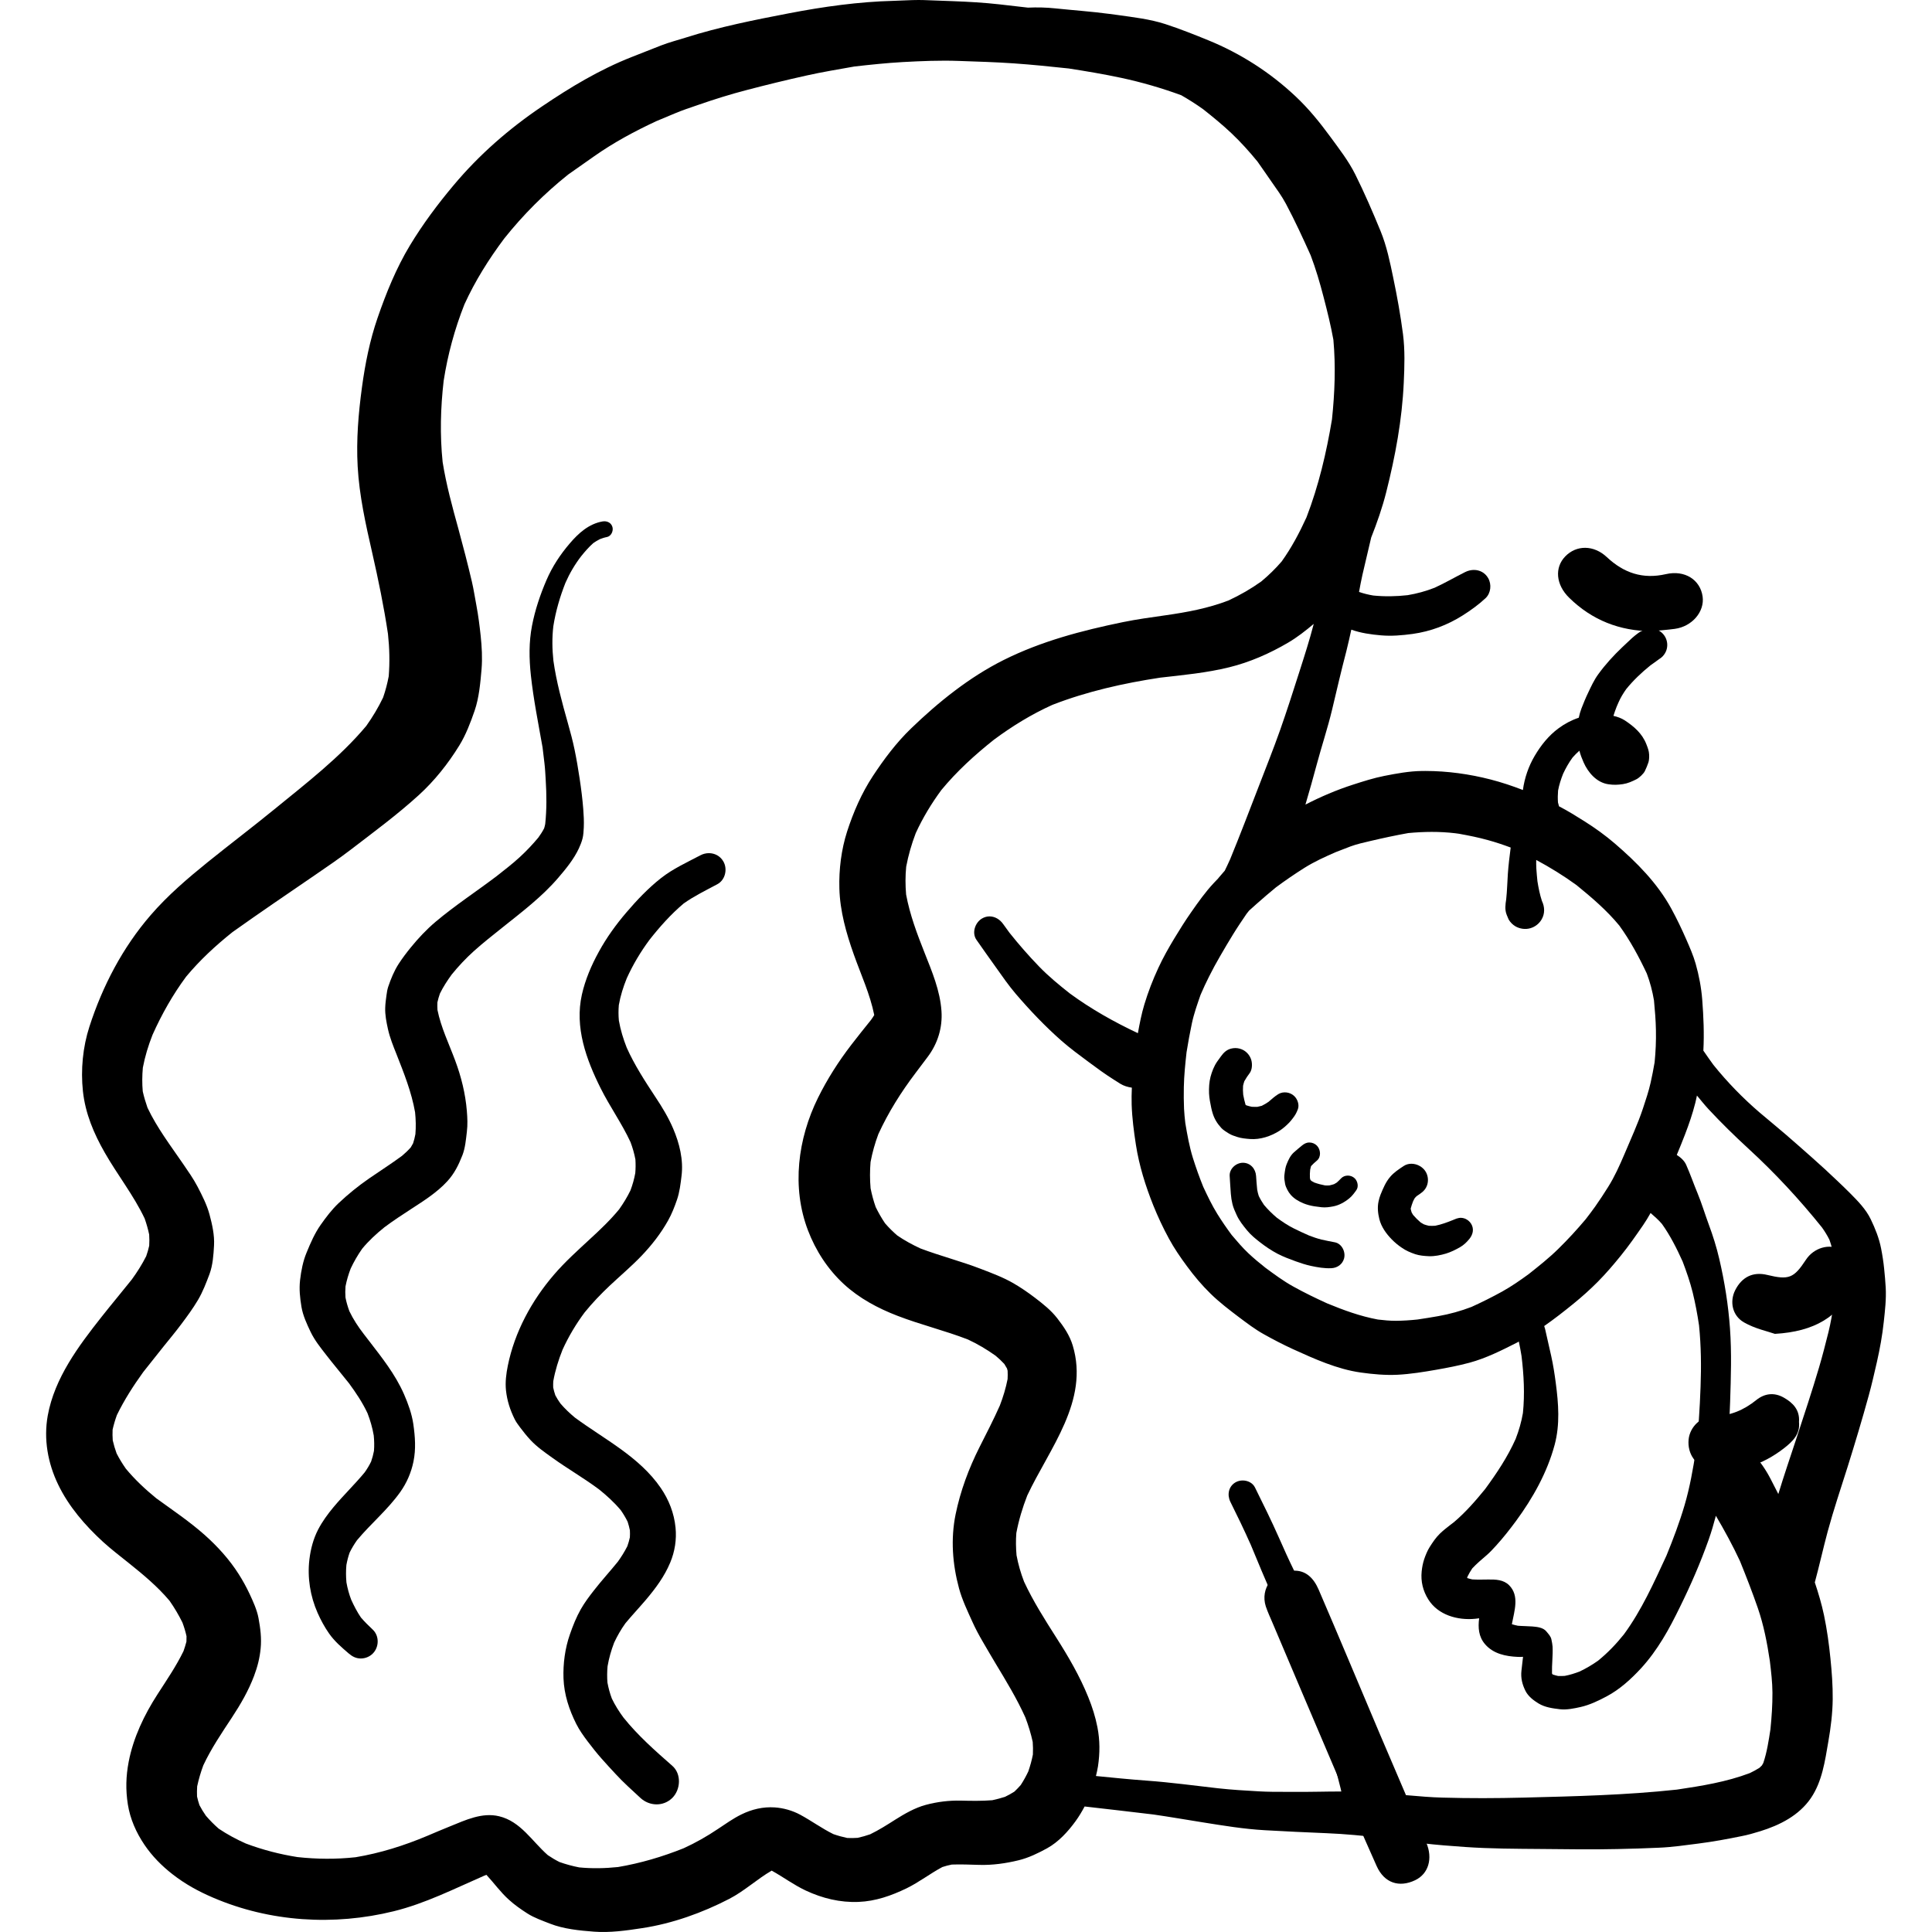
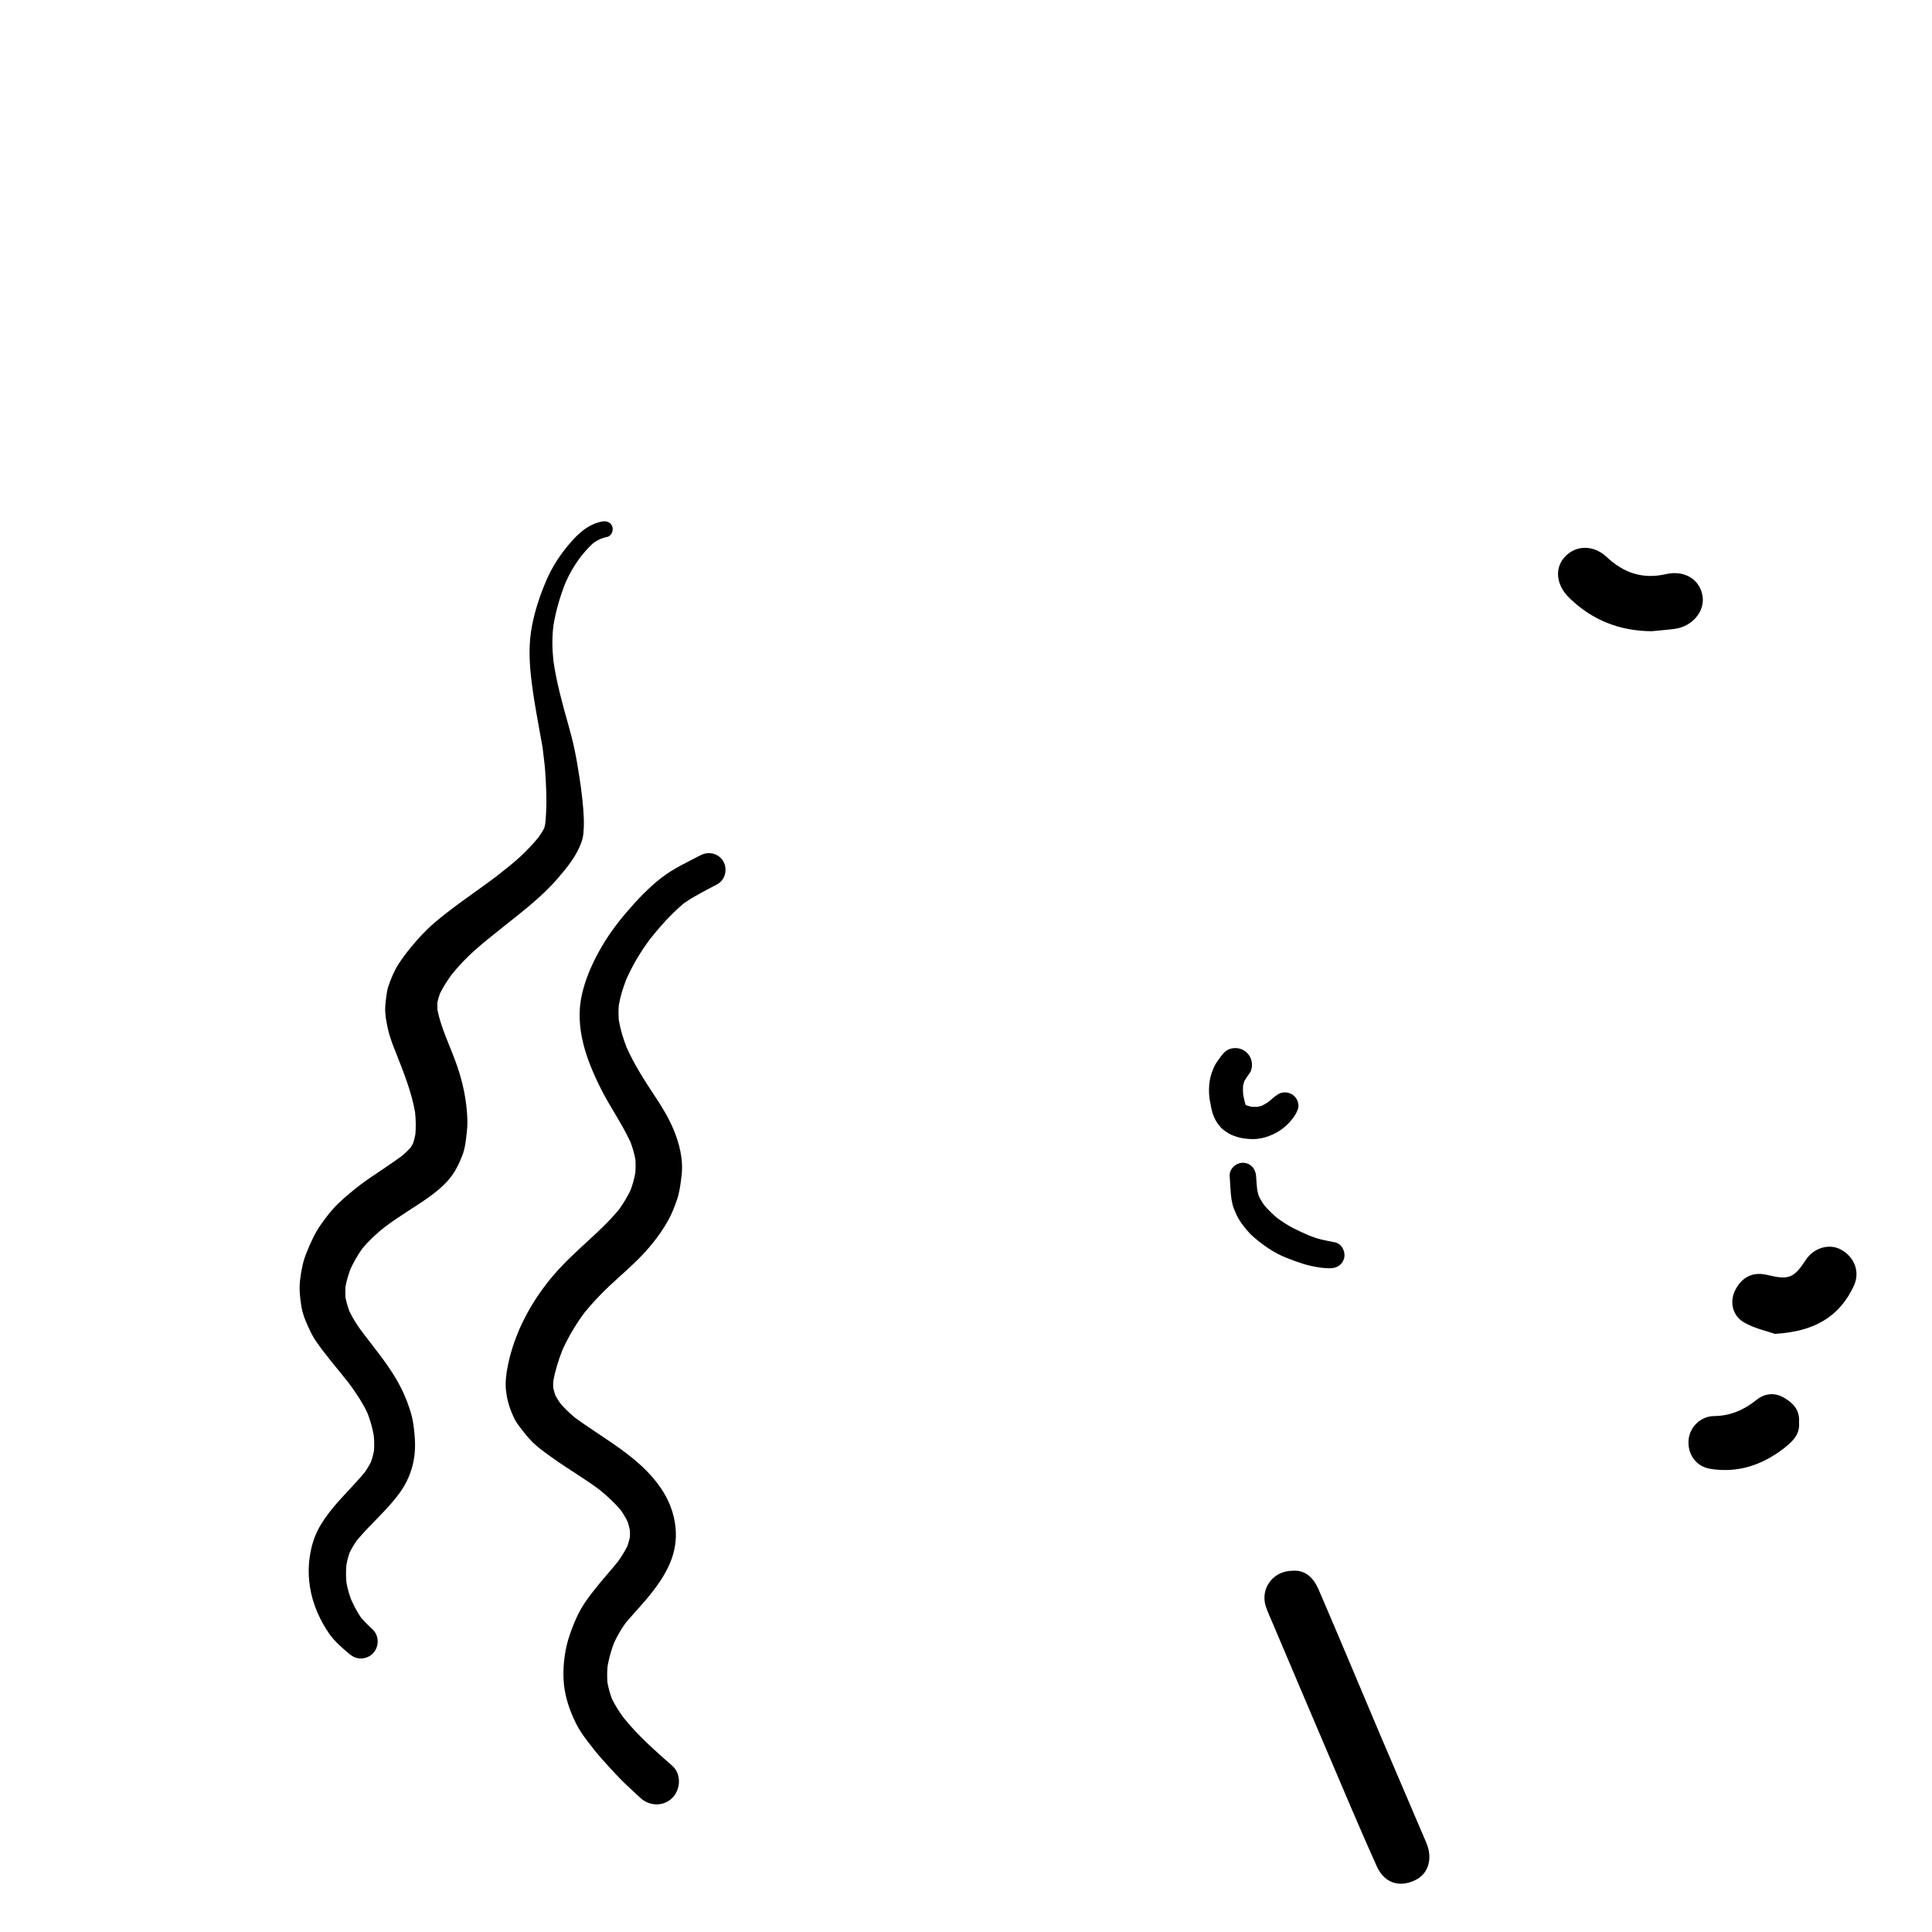
<svg xmlns="http://www.w3.org/2000/svg" fill="none" viewBox="0 0 96 96" height="96" width="96">
  <path fill="black" d="M64.214 78.05C64.877 77.995 65.276 78.419 65.521 78.983C66.55 81.37 67.549 83.768 68.563 86.162C69.329 87.963 70.101 89.761 70.87 91.558C71.207 92.345 70.983 93.114 70.313 93.429C69.526 93.802 68.787 93.572 68.406 92.726C67.571 90.87 66.781 88.988 65.982 87.114C65.064 84.965 64.152 82.812 63.24 80.66C63.123 80.382 62.992 80.107 62.896 79.818C62.614 78.936 63.251 78.061 64.21 78.05H64.214Z" />
  <path fill="black" d="M82.069 31.365C80.48 31.354 79.107 30.816 77.969 29.7C77.31 29.055 77.236 28.202 77.778 27.646C78.331 27.075 79.191 27.071 79.843 27.683C80.685 28.473 81.629 28.792 82.779 28.528C83.72 28.312 84.485 28.81 84.602 29.641C84.708 30.392 84.082 31.131 83.218 31.248C82.838 31.299 82.453 31.325 82.069 31.365Z" />
  <path fill="black" d="M88.194 66.279C87.842 66.155 87.198 66.02 86.656 65.708C86.067 65.368 85.942 64.669 86.217 64.116C86.554 63.446 87.11 63.179 87.817 63.351C88.889 63.611 89.135 63.512 89.735 62.597C90.127 62 90.899 61.773 91.477 62.092C92.158 62.465 92.433 63.208 92.118 63.889C91.401 65.434 90.148 66.166 88.194 66.279Z" />
  <path fill="black" d="M89.391 70.657C89.456 71.257 89.083 71.62 88.658 71.953C87.571 72.798 86.356 73.208 84.979 72.985C84.265 72.868 83.837 72.242 83.906 71.528C83.969 70.902 84.514 70.368 85.169 70.364C85.979 70.356 86.652 70.064 87.271 69.566C87.685 69.233 88.164 69.178 88.633 69.445C89.094 69.705 89.438 70.06 89.391 70.657Z" />
  <path fill="black" d="M54.789 0.646C54.896 0.66 55.001 0.675 55.106 0.688C55.112 0.689 55.118 0.689 55.124 0.69C55.012 0.676 54.901 0.661 54.789 0.646Z" />
  <path fill="black" d="M64.319 54.471C64.113 54.265 63.771 54.214 63.517 54.367C63.341 54.476 63.188 54.618 63.031 54.75C62.924 54.824 62.814 54.889 62.698 54.946C62.625 54.967 62.553 54.984 62.481 54.998C62.387 55.001 62.293 55 62.199 54.995C62.11 54.976 62.022 54.954 61.934 54.925C61.92 54.917 61.906 54.908 61.892 54.899C61.842 54.734 61.806 54.565 61.774 54.395C61.76 54.247 61.757 54.101 61.767 53.952C61.784 53.873 61.806 53.797 61.832 53.722C61.91 53.581 61.999 53.451 62.096 53.322C62.22 53.153 62.232 52.879 62.179 52.684C62.123 52.478 61.985 52.299 61.801 52.19C61.674 52.116 61.529 52.078 61.383 52.078C61.309 52.078 61.235 52.088 61.163 52.107C60.938 52.168 60.802 52.306 60.669 52.488C60.605 52.573 60.54 52.663 60.48 52.75C60.324 52.975 60.22 53.247 60.15 53.509C60.082 53.77 60.067 54.062 60.077 54.333C60.089 54.573 60.136 54.813 60.186 55.048C60.203 55.131 60.225 55.211 60.249 55.293C60.334 55.586 60.48 55.826 60.688 56.05C60.785 56.156 60.945 56.251 61.069 56.328C61.19 56.401 61.335 56.449 61.471 56.493C61.674 56.561 61.897 56.58 62.11 56.597C62.622 56.636 63.151 56.459 63.577 56.188C63.754 56.074 63.919 55.928 64.064 55.778C64.125 55.715 64.176 55.647 64.229 55.579C64.355 55.419 64.416 55.312 64.491 55.116C64.571 54.9 64.477 54.626 64.319 54.471Z" />
-   <path fill="black" d="M73.106 60.818C73.023 60.68 72.89 60.575 72.734 60.534C72.56 60.486 72.417 60.527 72.257 60.597C72.238 60.604 72.219 60.612 72.2 60.621C71.91 60.738 71.621 60.846 71.314 60.907C71.208 60.914 71.104 60.914 70.998 60.908C70.913 60.889 70.831 60.865 70.75 60.836C70.696 60.807 70.644 60.777 70.593 60.744C70.457 60.629 70.332 60.504 70.216 60.369C70.19 60.33 70.167 60.29 70.145 60.248C70.125 60.188 70.11 60.128 70.097 60.066C70.097 60.062 70.097 60.058 70.097 60.053C70.128 59.931 70.169 59.812 70.214 59.695C70.242 59.636 70.271 59.579 70.305 59.523C70.332 59.494 70.36 59.465 70.389 59.438C70.444 59.399 70.5 59.362 70.555 59.324C70.735 59.205 70.868 59.055 70.926 58.844C70.982 58.638 70.953 58.413 70.844 58.225C70.701 57.982 70.415 57.826 70.132 57.826C69.998 57.826 69.864 57.861 69.745 57.94C69.508 58.097 69.263 58.257 69.076 58.478C68.851 58.742 68.73 59.043 68.598 59.363C68.555 59.47 68.523 59.584 68.499 59.7C68.436 59.991 68.468 60.286 68.538 60.573C68.635 60.963 68.88 61.302 69.154 61.583C69.302 61.736 69.479 61.882 69.656 62C69.859 62.143 70.087 62.24 70.323 62.32C70.538 62.391 70.781 62.41 71.006 62.42C71.287 62.429 71.583 62.369 71.852 62.289C72.09 62.216 72.325 62.1 72.543 61.976C72.725 61.872 72.875 61.729 73.009 61.566C73.186 61.349 73.256 61.077 73.106 60.818Z" />
-   <path fill="black" d="M67.319 58.554C67.137 58.373 66.817 58.363 66.635 58.554C66.566 58.63 66.494 58.7 66.416 58.766C66.375 58.792 66.333 58.817 66.289 58.84C66.211 58.865 66.134 58.886 66.054 58.903C65.983 58.907 65.913 58.907 65.843 58.903C65.659 58.868 65.478 58.822 65.302 58.757C65.257 58.734 65.212 58.709 65.168 58.682C65.149 58.665 65.132 58.648 65.115 58.63L65.114 58.629C65.105 58.599 65.097 58.569 65.09 58.538C65.081 58.397 65.087 58.257 65.102 58.117C65.112 58.062 65.125 58.01 65.141 57.957C65.146 57.948 65.151 57.941 65.156 57.932C65.243 57.837 65.335 57.753 65.435 57.671C65.659 57.487 65.624 57.114 65.435 56.925C65.336 56.825 65.203 56.77 65.062 56.77C64.912 56.77 64.803 56.833 64.689 56.925C64.553 57.037 64.417 57.148 64.286 57.267C64.114 57.425 64.022 57.631 63.935 57.842C63.904 57.914 63.882 57.997 63.867 58.072C63.845 58.184 63.833 58.295 63.819 58.404C63.802 58.542 63.836 58.688 63.855 58.821C63.87 58.916 63.925 59.039 63.966 59.117C64.015 59.212 64.073 59.299 64.143 59.379C64.316 59.57 64.526 59.691 64.762 59.791C64.939 59.864 65.126 59.912 65.314 59.941C65.431 59.958 65.55 59.975 65.668 59.987C65.862 60.009 66.061 59.98 66.25 59.944C66.543 59.888 66.822 59.73 67.05 59.541C67.186 59.43 67.293 59.282 67.395 59.139C67.52 58.964 67.462 58.698 67.319 58.554Z" />
  <path fill="black" d="M66.327 61.729C66.104 61.683 65.88 61.647 65.66 61.593C65.45 61.54 65.246 61.47 65.045 61.392C64.797 61.283 64.55 61.17 64.305 61.048C64.002 60.899 63.72 60.709 63.447 60.509C63.215 60.312 63.002 60.104 62.806 59.87C62.708 59.726 62.62 59.58 62.546 59.424C62.512 59.321 62.488 59.218 62.469 59.112C62.445 58.886 62.429 58.66 62.414 58.434C62.392 58.078 62.133 57.777 61.759 57.777C61.417 57.777 61.08 58.078 61.102 58.434C61.121 58.73 61.136 59.026 61.16 59.322C61.172 59.492 61.199 59.661 61.24 59.831C61.284 60.015 61.366 60.192 61.444 60.364C61.57 60.65 61.769 60.895 61.965 61.135C62.151 61.363 62.382 61.552 62.614 61.731C62.888 61.945 63.172 62.136 63.482 62.299C63.768 62.447 64.076 62.563 64.382 62.674C64.632 62.764 64.881 62.846 65.141 62.902C65.468 62.973 65.815 63.033 66.152 63.016C66.445 63.004 66.705 62.827 66.785 62.536C66.875 62.209 66.678 61.797 66.327 61.729Z" />
-   <path fill="black" d="M93.7 63.981C93.683 63.666 93.654 63.353 93.622 63.04C93.588 62.701 93.535 62.361 93.469 62.027C93.37 61.523 93.178 61.045 92.955 60.582C92.716 60.083 92.306 59.67 91.92 59.28C91.717 59.071 91.501 58.873 91.293 58.672C90.888 58.283 90.476 57.908 90.059 57.537C89.62 57.147 89.181 56.759 88.737 56.376C88.306 56.003 87.86 55.644 87.426 55.273C86.598 54.562 85.824 53.766 85.139 52.914C84.968 52.681 84.803 52.443 84.639 52.205C84.684 51.362 84.648 50.519 84.583 49.676C84.535 49.067 84.421 48.466 84.254 47.879C84.138 47.472 83.96 47.069 83.791 46.681C83.563 46.16 83.321 45.654 83.049 45.154C82.356 43.884 81.328 42.849 80.239 41.913C79.776 41.515 79.269 41.149 78.751 40.822C78.331 40.557 77.909 40.293 77.468 40.066C77.453 40.001 77.428 39.939 77.415 39.874C77.401 39.675 77.403 39.48 77.42 39.281C77.474 38.993 77.563 38.718 77.671 38.446C77.803 38.163 77.957 37.892 78.141 37.64C78.247 37.519 78.36 37.408 78.479 37.302C78.53 37.5 78.603 37.691 78.687 37.88C78.91 38.386 79.334 38.881 79.911 38.968C80.187 39.009 80.369 39.002 80.641 38.963C80.881 38.927 81.097 38.83 81.312 38.721C81.446 38.655 81.661 38.454 81.729 38.321C81.8 38.175 81.86 38.03 81.911 37.877C81.943 37.778 81.95 37.615 81.945 37.501C81.938 37.31 81.875 37.154 81.807 36.98C81.601 36.449 81.196 36.1 80.733 35.794C80.563 35.685 80.369 35.615 80.17 35.571C80.217 35.42 80.27 35.27 80.328 35.121C80.36 35.048 80.391 34.975 80.423 34.902C80.524 34.668 80.657 34.451 80.804 34.243C81.157 33.807 81.571 33.415 82.008 33.063C82.153 32.959 82.299 32.859 82.44 32.752C82.441 32.751 82.442 32.751 82.443 32.75C82.399 32.784 82.355 32.817 82.311 32.851C82.357 32.817 82.401 32.783 82.446 32.748C82.567 32.676 82.662 32.58 82.733 32.458C82.845 32.272 82.874 32.041 82.816 31.831C82.76 31.624 82.624 31.447 82.44 31.341C82.324 31.273 82.163 31.223 82.01 31.223C81.94 31.223 81.871 31.234 81.81 31.258C81.672 31.314 81.524 31.363 81.405 31.455C81.298 31.535 81.189 31.617 81.092 31.707C80.93 31.855 80.77 32.005 80.612 32.158C80.176 32.573 79.776 33.009 79.422 33.496C79.206 33.789 79.056 34.122 78.901 34.449C78.782 34.696 78.68 34.951 78.581 35.205C78.524 35.355 78.481 35.508 78.448 35.663C78.087 35.783 77.749 35.963 77.439 36.192C76.945 36.558 76.567 37.033 76.256 37.562C75.95 38.081 75.753 38.661 75.672 39.255C75.151 39.053 74.62 38.876 74.074 38.734C73.021 38.463 71.916 38.309 70.826 38.309C70.769 38.309 70.713 38.309 70.656 38.31C70.025 38.317 69.398 38.434 68.782 38.555C68.258 38.659 67.739 38.824 67.23 38.989C66.414 39.251 65.626 39.589 64.866 39.98C65.064 39.316 65.249 38.649 65.43 37.979C65.672 37.074 65.971 36.182 66.189 35.271C66.419 34.301 66.644 33.331 66.897 32.366C66.99 32.008 67.064 31.648 67.146 31.288C67.621 31.456 68.118 31.527 68.622 31.57C69.145 31.616 69.669 31.57 70.19 31.5C71.085 31.376 71.924 31.059 72.687 30.576C73.082 30.326 73.472 30.045 73.814 29.725C74.083 29.473 74.127 29.034 73.943 28.721C73.786 28.451 73.518 28.32 73.238 28.32C73.094 28.32 72.946 28.355 72.808 28.423C72.299 28.678 71.806 28.966 71.287 29.204C70.849 29.376 70.407 29.496 69.944 29.574C69.375 29.638 68.809 29.648 68.237 29.591C67.996 29.551 67.761 29.493 67.53 29.413C67.582 29.129 67.635 28.845 67.698 28.565C67.839 27.947 67.991 27.33 68.133 26.712C68.425 25.973 68.685 25.23 68.88 24.459C69.333 22.665 69.668 20.866 69.752 19.014C69.789 18.216 69.816 17.399 69.714 16.604C69.59 15.659 69.425 14.735 69.229 13.802C69.067 13.018 68.904 12.226 68.599 11.481C68.209 10.531 67.801 9.588 67.343 8.667C67.008 7.995 66.543 7.399 66.102 6.795C65.575 6.077 65.023 5.394 64.373 4.785C63.113 3.6 61.653 2.662 60.053 2.007C59.348 1.718 58.632 1.435 57.905 1.197C57.134 0.947 56.324 0.858 55.527 0.744C55.387 0.725 55.247 0.707 55.107 0.689C54.228 0.571 53.344 0.511 52.463 0.419C51.998 0.369 51.537 0.358 51.078 0.379C50.605 0.321 50.131 0.268 49.658 0.216C48.899 0.131 48.128 0.087 47.364 0.058C46.882 0.041 46.397 0.022 45.912 0.004C45.823 0.002 45.736 0 45.647 0C45.237 0 44.823 0.031 44.416 0.041C42.67 0.085 40.92 0.33 39.206 0.66C37.479 0.992 35.746 1.336 34.069 1.869C33.663 1.998 33.242 2.104 32.844 2.26C32.359 2.451 31.872 2.643 31.387 2.834C29.79 3.462 28.345 4.332 26.929 5.29C25.288 6.398 23.809 7.688 22.536 9.208C21.746 10.149 21.004 11.143 20.369 12.195C19.69 13.32 19.188 14.558 18.761 15.797C18.376 16.912 18.145 18.071 17.986 19.24C17.809 20.546 17.699 21.858 17.772 23.174C17.852 24.627 18.172 26.054 18.495 27.468C18.799 28.804 19.076 30.142 19.278 31.498C19.354 32.2 19.371 32.897 19.316 33.6C19.248 33.961 19.157 34.311 19.036 34.659C18.799 35.154 18.518 35.623 18.2 36.07C16.883 37.641 15.223 38.913 13.643 40.205C12.547 41.1 11.42 41.953 10.32 42.84C9.311 43.657 8.339 44.486 7.486 45.473C6.094 47.081 5.095 48.996 4.443 51.013C4.113 52.031 4.007 53.158 4.12 54.22C4.239 55.325 4.659 56.32 5.207 57.277C5.842 58.389 6.638 59.389 7.188 60.547C7.28 60.81 7.354 61.07 7.412 61.342C7.425 61.528 7.425 61.711 7.414 61.899C7.374 62.078 7.325 62.249 7.264 62.421C7.057 62.828 6.819 63.207 6.551 63.575C6.054 64.2 5.54 64.809 5.044 65.438C3.898 66.89 2.712 68.473 2.373 70.337C2.162 71.508 2.375 72.701 2.889 73.765C3.413 74.856 4.23 75.799 5.117 76.612C5.524 76.983 5.966 77.32 6.395 77.664C7.125 78.248 7.823 78.829 8.423 79.539C8.666 79.885 8.877 80.243 9.065 80.622C9.148 80.846 9.217 81.07 9.268 81.303C9.27 81.393 9.268 81.482 9.264 81.571C9.222 81.732 9.173 81.888 9.118 82.044C8.753 82.795 8.278 83.487 7.827 84.188C7.168 85.209 6.625 86.34 6.394 87.541C6.256 88.263 6.239 88.937 6.353 89.662C6.467 90.382 6.768 91.061 7.175 91.662C7.556 92.227 8.04 92.717 8.576 93.133C9.204 93.623 9.863 93.982 10.593 94.295C13.413 95.504 16.593 95.701 19.563 94.969C21.135 94.583 22.595 93.841 24.074 93.196C24.106 93.183 24.138 93.171 24.169 93.159C24.547 93.566 24.87 94.023 25.287 94.396C25.566 94.651 25.881 94.871 26.199 95.075C26.543 95.296 26.948 95.434 27.326 95.584C28.012 95.853 28.79 95.928 29.52 95.984C30.32 96.043 31.125 95.928 31.915 95.807C33.413 95.579 34.895 95.048 36.238 94.353C36.992 93.962 37.614 93.374 38.345 92.95C38.919 93.268 39.443 93.661 40.039 93.941C40.864 94.326 41.744 94.542 42.657 94.505C43.509 94.472 44.289 94.195 45.048 93.829C45.667 93.526 46.216 93.097 46.825 92.772C46.98 92.72 47.135 92.68 47.294 92.649C47.748 92.633 48.204 92.652 48.658 92.665C49.312 92.685 49.984 92.59 50.617 92.435C51.109 92.316 51.591 92.081 52.032 91.839C52.6 91.524 53.07 91.01 53.446 90.491C53.613 90.262 53.759 90.016 53.894 89.763C55.038 89.887 56.182 90.032 57.325 90.163C58.141 90.281 58.952 90.423 59.768 90.552C60.786 90.714 61.809 90.884 62.84 90.942C63.863 91 64.883 91.049 65.906 91.09C66.842 91.127 67.764 91.22 68.691 91.323C69.352 91.419 70.01 91.513 70.673 91.589C71.385 91.672 72.091 91.727 72.806 91.776C74.062 91.863 75.322 91.865 76.581 91.875C77.846 91.887 79.114 91.907 80.379 91.878C81.061 91.863 81.742 91.844 82.423 91.812C83.08 91.786 83.737 91.689 84.389 91.606C85.112 91.514 85.825 91.383 86.537 91.237C86.85 91.177 87.16 91.087 87.464 90.993C88.438 90.692 89.391 90.21 89.98 89.349C90.54 88.53 90.683 87.504 90.848 86.544C90.969 85.853 91.059 85.136 91.066 84.433C91.073 83.756 91.022 83.087 90.954 82.413C90.882 81.693 90.782 80.968 90.634 80.26C90.518 79.708 90.356 79.165 90.177 78.628C90.405 77.79 90.59 76.941 90.816 76.103C91.109 75.022 91.468 73.96 91.805 72.893C92.174 71.717 92.528 70.537 92.855 69.349C93.008 68.796 93.133 68.238 93.262 67.678C93.41 67.024 93.534 66.345 93.604 65.678C93.666 65.113 93.731 64.548 93.7 63.981ZM80.396 37.328C80.396 37.33 80.396 37.331 80.396 37.333C80.391 37.346 80.385 37.358 80.379 37.37C80.385 37.356 80.391 37.342 80.396 37.328ZM82.581 60.816C82.993 61.393 83.317 62.037 83.609 62.683C83.8 63.186 83.977 63.696 84.108 64.219C84.241 64.763 84.342 65.304 84.424 65.857C84.527 66.875 84.538 67.887 84.5 68.912C84.461 69.979 84.399 71.035 84.266 72.094C84.124 73.002 83.966 73.907 83.707 74.788C83.455 75.645 83.141 76.476 82.803 77.302C82.183 78.64 81.568 80.016 80.693 81.208C80.306 81.692 79.882 82.135 79.4 82.524C79.109 82.729 78.809 82.906 78.488 83.058C78.247 83.15 78.006 83.226 77.752 83.274C77.639 83.281 77.53 83.283 77.419 83.278C77.336 83.26 77.257 83.239 77.176 83.212C77.165 83.206 77.154 83.2 77.143 83.193C77.141 83.191 77.138 83.188 77.135 83.185C77.131 83.179 77.128 83.173 77.124 83.167C77.122 83.16 77.12 83.152 77.118 83.145C77.106 82.704 77.168 82.26 77.147 81.819C77.135 81.7 77.116 81.581 77.089 81.465C77.058 81.305 76.937 81.189 76.84 81.067C76.68 80.866 76.367 80.837 76.137 80.818C75.897 80.799 75.659 80.802 75.422 80.782C75.322 80.762 75.225 80.737 75.126 80.707C75.126 80.7 75.127 80.694 75.127 80.688C75.248 80.043 75.51 79.291 74.987 78.769C74.709 78.49 74.313 78.48 73.947 78.485C73.681 78.487 73.418 78.497 73.156 78.48C73.073 78.462 72.996 78.442 72.919 78.417C72.912 78.413 72.906 78.41 72.9 78.406C72.906 78.384 72.913 78.361 72.92 78.339C72.989 78.198 73.067 78.064 73.156 77.933C73.374 77.697 73.621 77.492 73.865 77.281C74.035 77.135 74.188 76.968 74.338 76.803C74.692 76.415 75.014 76.003 75.325 75.584C76.168 74.437 76.879 73.169 77.25 71.79C77.521 70.776 77.441 69.746 77.306 68.723C77.247 68.27 77.177 67.818 77.078 67.375C76.978 66.929 76.879 66.483 76.775 66.037C76.763 65.987 76.743 65.939 76.73 65.89C77.231 65.541 77.714 65.164 78.189 64.777C78.608 64.437 79.013 64.074 79.393 63.691C79.801 63.279 80.172 62.845 80.537 62.394C80.933 61.906 81.291 61.392 81.648 60.873C81.781 60.68 81.901 60.478 82.017 60.273C82.215 60.444 82.411 60.618 82.581 60.816ZM77.191 83.332C77.168 83.29 77.149 83.246 77.135 83.202L77.135 83.202C77.153 83.245 77.172 83.288 77.191 83.332ZM75.161 80.818C75.147 80.803 75.135 80.788 75.123 80.773C75.123 80.771 75.123 80.77 75.123 80.768C75.136 80.785 75.149 80.802 75.161 80.818ZM75.069 80.682C75.068 80.681 75.067 80.681 75.066 80.68C75.055 80.656 75.045 80.632 75.038 80.607C75.048 80.632 75.058 80.657 75.069 80.682ZM66.382 42.338C66.625 42.241 66.868 42.147 67.113 42.056C67.428 41.94 67.765 41.867 68.093 41.789C68.719 41.642 69.347 41.507 69.979 41.394C70.751 41.322 71.534 41.311 72.305 41.403C72.416 41.418 72.526 41.433 72.638 41.448C72.592 41.442 72.546 41.436 72.5 41.43C72.987 41.517 73.47 41.614 73.948 41.748C74.327 41.852 74.698 41.977 75.065 42.114C75.009 42.546 74.956 42.978 74.925 43.412C74.896 43.837 74.888 44.262 74.842 44.685C74.801 44.947 74.765 45.206 74.869 45.463C74.901 45.538 74.932 45.613 74.964 45.689C75.049 45.832 75.162 45.946 75.303 46.03C75.524 46.156 75.79 46.193 76.035 46.125C76.271 46.059 76.476 45.902 76.6 45.689C76.773 45.397 76.759 45.064 76.617 44.767C76.512 44.447 76.447 44.12 76.394 43.787C76.372 43.579 76.355 43.371 76.34 43.16C76.331 43.017 76.332 42.874 76.334 42.73C77.025 43.102 77.694 43.514 78.334 43.979C79.091 44.595 79.841 45.235 80.462 45.99C81.002 46.735 81.438 47.544 81.829 48.375C81.992 48.81 82.108 49.25 82.185 49.707C82.232 50.201 82.273 50.691 82.282 51.188C82.293 51.725 82.27 52.252 82.217 52.785C82.159 53.125 82.094 53.461 82.018 53.799C81.921 54.233 81.776 54.657 81.637 55.079C81.381 55.852 81.031 56.601 80.716 57.353C80.477 57.912 80.227 58.473 79.901 58.989C79.693 59.319 79.484 59.642 79.259 59.959C79.109 60.17 78.952 60.375 78.794 60.581C78.36 61.096 77.915 61.582 77.433 62.054C76.973 62.508 76.462 62.911 75.957 63.312C75.534 63.62 75.106 63.918 74.648 64.173C74.146 64.45 73.639 64.704 73.118 64.94C72.581 65.146 72.032 65.298 71.462 65.399C71.12 65.46 70.777 65.514 70.431 65.566C70.076 65.603 69.723 65.627 69.363 65.63C69.063 65.631 68.764 65.602 68.467 65.567C67.59 65.404 66.763 65.102 65.942 64.763C65.37 64.502 64.809 64.231 64.26 63.925C63.773 63.656 63.324 63.323 62.878 62.994C62.587 62.764 62.303 62.529 62.032 62.274C61.733 61.992 61.468 61.679 61.203 61.367C60.951 61.026 60.711 60.68 60.487 60.318C60.22 59.887 60.003 59.431 59.789 58.974C59.599 58.503 59.428 58.028 59.275 57.54C59.099 56.974 58.995 56.387 58.897 55.803C58.871 55.566 58.845 55.33 58.834 55.092C58.819 54.733 58.817 54.381 58.824 54.022C58.835 53.44 58.895 52.863 58.959 52.285C59.036 51.803 59.123 51.327 59.224 50.849C59.327 50.364 59.494 49.896 59.656 49.43C59.789 49.124 59.925 48.823 60.078 48.524C60.25 48.18 60.434 47.84 60.628 47.508C60.839 47.147 61.047 46.786 61.268 46.432C61.481 46.084 61.709 45.748 61.938 45.411C61.981 45.357 62.023 45.303 62.066 45.249C62.188 45.138 62.312 45.028 62.436 44.917C62.751 44.635 63.074 44.363 63.399 44.094C63.857 43.754 64.329 43.431 64.814 43.125C65.312 42.813 65.844 42.571 66.382 42.338ZM51.324 87.182C51.268 87.468 51.191 87.744 51.096 88.021C50.985 88.255 50.862 88.479 50.72 88.697C50.619 88.812 50.515 88.921 50.403 89.026C50.252 89.122 50.097 89.207 49.937 89.284C49.727 89.351 49.521 89.406 49.306 89.452C48.786 89.493 48.273 89.485 47.749 89.472C47.155 89.458 46.564 89.531 45.992 89.686C45.461 89.829 44.942 90.129 44.481 90.42C44.074 90.679 43.67 90.936 43.238 91.145C43.034 91.216 42.83 91.274 42.618 91.321C42.444 91.333 42.274 91.336 42.099 91.328C41.864 91.278 41.637 91.216 41.409 91.136C40.836 90.854 40.323 90.475 39.759 90.171C39.376 89.965 38.93 89.838 38.498 89.809C37.914 89.77 37.361 89.902 36.837 90.159C36.425 90.362 36.052 90.629 35.669 90.883C35.127 91.248 34.568 91.565 33.974 91.837C32.918 92.26 31.831 92.582 30.709 92.772C30.064 92.839 29.426 92.852 28.78 92.79C28.444 92.724 28.121 92.637 27.8 92.523C27.597 92.421 27.407 92.308 27.219 92.18C26.439 91.495 25.873 90.506 24.801 90.249C23.955 90.045 23.133 90.438 22.367 90.748C21.984 90.901 21.608 91.063 21.23 91.223C20.078 91.707 18.9 92.08 17.668 92.285C16.704 92.39 15.744 92.382 14.78 92.277C13.901 92.138 13.05 91.917 12.216 91.604C11.744 91.393 11.295 91.153 10.867 90.865C10.638 90.665 10.429 90.453 10.23 90.222C10.112 90.053 10.006 89.881 9.911 89.698C9.863 89.556 9.823 89.415 9.791 89.269C9.784 89.1 9.786 88.932 9.797 88.764C9.873 88.407 9.975 88.061 10.102 87.719C10.494 86.882 11.009 86.124 11.518 85.351C11.952 84.692 12.347 84.013 12.626 83.271C12.795 82.82 12.904 82.396 12.951 81.914C13.002 81.397 12.939 80.908 12.844 80.398C12.769 79.993 12.572 79.564 12.4 79.196C12.24 78.856 12.066 78.539 11.864 78.221C11.401 77.491 10.805 76.834 10.158 76.26C9.413 75.6 8.575 75.037 7.769 74.452C7.218 74.002 6.707 73.525 6.253 72.978C6.082 72.733 5.931 72.487 5.795 72.222C5.717 72.008 5.653 71.795 5.602 71.571C5.59 71.393 5.587 71.218 5.595 71.039C5.651 70.791 5.722 70.55 5.809 70.312C6.176 69.558 6.627 68.857 7.118 68.176C7.454 67.752 7.787 67.328 8.126 66.907C8.42 66.541 8.723 66.18 9.004 65.802C9.3 65.409 9.586 65.019 9.838 64.594C10.075 64.194 10.247 63.743 10.41 63.309C10.575 62.863 10.609 62.357 10.635 61.886C10.664 61.375 10.543 60.841 10.412 60.352C10.284 59.872 10.046 59.406 9.818 58.967C9.612 58.572 9.348 58.199 9.098 57.833C8.474 56.922 7.802 56.042 7.329 55.042C7.235 54.773 7.155 54.507 7.093 54.229C7.059 53.836 7.062 53.447 7.098 53.052C7.205 52.489 7.368 51.955 7.578 51.422C8.034 50.401 8.581 49.434 9.244 48.535C9.934 47.704 10.713 46.987 11.552 46.316C12.908 45.35 14.286 44.417 15.659 43.476C16.255 43.069 16.854 42.659 17.428 42.22C18.572 41.342 19.734 40.487 20.803 39.514C21.591 38.797 22.265 37.948 22.822 37.044C23.149 36.513 23.38 35.905 23.583 35.316C23.806 34.668 23.869 33.929 23.928 33.255C23.974 32.702 23.942 32.14 23.884 31.589C23.831 31.095 23.768 30.595 23.676 30.105C23.598 29.703 23.54 29.291 23.445 28.891C23.239 28.016 23.016 27.153 22.779 26.285C22.475 25.183 22.174 24.087 21.994 22.958C21.855 21.616 21.891 20.264 22.045 18.923C22.248 17.617 22.592 16.351 23.077 15.124C23.611 13.953 24.285 12.882 25.055 11.852C25.997 10.671 27.052 9.616 28.23 8.674C28.661 8.371 29.092 8.067 29.523 7.765C30.491 7.083 31.542 6.518 32.615 6.019C32.919 5.891 33.224 5.763 33.528 5.637C33.909 5.474 34.302 5.348 34.692 5.213C35.489 4.936 36.297 4.682 37.114 4.471C38.093 4.214 39.07 3.976 40.059 3.756C40.853 3.578 41.656 3.447 42.457 3.304C43.256 3.213 44.052 3.13 44.855 3.084C45.786 3.033 46.717 2.994 47.65 3.028C48.559 3.06 49.468 3.086 50.377 3.149C51.289 3.213 52.196 3.305 53.107 3.403C53.981 3.539 54.847 3.684 55.714 3.869C56.722 4.085 57.723 4.376 58.694 4.731C59.071 4.947 59.436 5.178 59.787 5.43C60.269 5.811 60.743 6.198 61.19 6.621C61.653 7.059 62.083 7.537 62.486 8.031C62.727 8.369 62.959 8.714 63.197 9.053C63.442 9.402 63.697 9.751 63.898 10.129C64.343 10.963 64.738 11.826 65.127 12.688C65.384 13.368 65.585 14.052 65.767 14.757C65.951 15.463 66.126 16.164 66.255 16.881C66.375 18.204 66.323 19.522 66.185 20.841C65.908 22.501 65.523 24.137 64.918 25.708C64.566 26.477 64.18 27.208 63.687 27.897C63.377 28.259 63.042 28.583 62.677 28.889C62.159 29.259 61.615 29.572 61.036 29.84C60.026 30.227 58.983 30.421 57.914 30.573C57.204 30.675 56.492 30.77 55.788 30.915C53.75 31.335 51.74 31.861 49.868 32.797C48.166 33.648 46.63 34.884 45.267 36.2C44.542 36.899 43.926 37.721 43.374 38.559C42.816 39.405 42.402 40.358 42.091 41.321C41.803 42.22 41.682 43.202 41.708 44.143C41.737 45.273 42.05 46.373 42.426 47.43C42.78 48.43 43.231 49.394 43.441 50.437C43.391 50.52 43.337 50.6 43.28 50.68C42.951 51.091 42.62 51.499 42.3 51.917C41.664 52.746 41.109 53.614 40.646 54.55C39.643 56.58 39.328 58.989 40.147 61.135C40.533 62.146 41.127 63.062 41.922 63.799C42.69 64.509 43.624 65.009 44.596 65.382C45.745 65.825 46.947 66.114 48.094 66.558C48.583 66.785 49.033 67.054 49.471 67.365C49.625 67.494 49.768 67.628 49.904 67.774C49.951 67.848 49.995 67.922 50.037 67.998C50.048 68.036 50.058 68.074 50.068 68.112C50.075 68.25 50.074 68.386 50.067 68.525C49.979 68.977 49.847 69.41 49.681 69.842C49.369 70.544 49.016 71.227 48.669 71.913C48.136 72.972 47.721 74.085 47.483 75.249C47.234 76.471 47.328 77.724 47.653 78.924C47.808 79.496 48.072 80.044 48.315 80.582C48.468 80.922 48.645 81.254 48.834 81.576C49.042 81.93 49.246 82.287 49.457 82.636C49.99 83.519 50.526 84.399 50.95 85.34C51.101 85.738 51.224 86.137 51.315 86.554C51.33 86.763 51.334 86.969 51.324 87.182ZM87.972 85.929C87.885 86.492 87.8 87.062 87.618 87.601C87.596 87.642 87.573 87.682 87.549 87.722C87.51 87.762 87.471 87.801 87.43 87.839C87.273 87.938 87.114 88.025 86.947 88.104C85.786 88.544 84.547 88.743 83.321 88.925C80.796 89.198 78.248 89.258 75.709 89.322C74.361 89.356 73.02 89.361 71.672 89.322C71.1 89.308 70.528 89.257 69.958 89.208C69.847 89.198 69.735 89.193 69.623 89.184C69.619 89.064 69.605 88.944 69.576 88.826C69.543 88.709 69.51 88.624 69.469 88.549C69.374 88.339 69.259 88.142 69.159 87.931C69.045 87.698 68.941 87.459 68.836 87.221C68.603 86.7 68.376 86.176 68.145 85.653C67.699 84.642 67.224 83.635 66.732 82.644C66.208 81.592 65.651 80.557 65.086 79.526C64.817 79.029 64.545 78.535 64.295 78.028C64.033 77.495 63.791 76.954 63.551 76.409C63.178 75.565 62.768 74.738 62.358 73.909C62.244 73.681 61.996 73.564 61.749 73.564C61.623 73.564 61.498 73.595 61.391 73.657C61.042 73.861 60.967 74.278 61.136 74.624C61.485 75.325 61.825 76.028 62.142 76.743C62.118 76.685 62.096 76.629 62.072 76.571C62.482 77.558 62.884 78.547 63.33 79.517C63.738 80.409 64.147 81.299 64.533 82.201C65.02 83.436 65.445 84.687 65.83 85.958C66.029 86.618 66.206 87.284 66.378 87.953C66.458 88.261 66.543 88.569 66.618 88.877C66.629 88.924 66.639 88.971 66.649 89.019C66.289 89.017 65.929 89.023 65.57 89.029C65.16 89.034 64.75 89.041 64.341 89.036C64.171 89.036 64.003 89.036 63.834 89.036C63.412 89.036 62.988 89.036 62.568 89.012C61.885 88.973 61.206 88.934 60.525 88.859C59.339 88.725 58.159 88.563 56.968 88.478C56.13 88.416 55.294 88.333 54.457 88.249C54.494 88.088 54.535 87.926 54.559 87.763C54.656 87.106 54.658 86.478 54.53 85.821C54.428 85.302 54.273 84.815 54.074 84.326C53.65 83.278 53.085 82.313 52.481 81.363C51.908 80.462 51.337 79.565 50.886 78.595C50.721 78.166 50.595 77.734 50.511 77.28C50.479 76.909 50.472 76.545 50.501 76.175C50.622 75.533 50.807 74.919 51.044 74.311C52.149 71.96 54.13 69.615 53.305 66.863C53.152 66.352 52.859 65.925 52.537 65.508C52.219 65.099 51.834 64.798 51.424 64.483C51.079 64.221 50.73 63.981 50.355 63.763C49.85 63.472 49.293 63.263 48.75 63.055C47.76 62.672 46.726 62.409 45.731 62.033C45.334 61.848 44.954 61.642 44.591 61.395C44.37 61.206 44.166 61.004 43.975 60.782C43.801 60.524 43.65 60.258 43.513 59.979C43.405 59.672 43.322 59.364 43.259 59.045C43.221 58.609 43.221 58.179 43.257 57.743C43.346 57.268 43.475 56.81 43.644 56.356C44.142 55.269 44.777 54.261 45.499 53.309C45.698 53.044 45.897 52.782 46.093 52.52C46.594 51.856 46.84 51.063 46.781 50.232C46.711 49.224 46.313 48.28 45.945 47.352C45.569 46.404 45.21 45.452 45.024 44.448C44.984 43.983 44.983 43.529 45.028 43.065C45.136 42.493 45.295 41.942 45.503 41.398C45.852 40.636 46.28 39.93 46.775 39.257C47.544 38.324 48.44 37.509 49.386 36.757C50.299 36.079 51.259 35.49 52.295 35.023C54.018 34.354 55.829 33.949 57.651 33.672C58.798 33.542 59.955 33.434 61.078 33.157C62.101 32.907 63.102 32.466 64.011 31.93C64.461 31.667 64.877 31.338 65.279 31.001C65.071 31.804 64.817 32.594 64.564 33.384C64.256 34.351 63.946 35.316 63.609 36.274C63.274 37.219 62.901 38.155 62.54 39.091C62.075 40.293 61.616 41.5 61.126 42.693C61.042 42.885 60.949 43.073 60.859 43.262C60.762 43.374 60.666 43.486 60.569 43.599C60.554 43.618 60.538 43.637 60.523 43.656C60.452 43.728 60.382 43.802 60.313 43.876C59.896 44.322 59.537 44.827 59.19 45.326C58.894 45.748 58.621 46.184 58.354 46.625C58.068 47.1 57.794 47.583 57.561 48.087C57.285 48.681 57.052 49.282 56.863 49.908C56.721 50.376 56.629 50.857 56.541 51.338C55.361 50.782 54.216 50.139 53.163 49.367C52.628 48.944 52.096 48.509 51.622 48.016C51.108 47.484 50.623 46.929 50.163 46.351C50.056 46.208 49.952 46.063 49.849 45.919C49.686 45.684 49.435 45.535 49.169 45.535C49.045 45.535 48.918 45.568 48.795 45.64C48.453 45.841 48.278 46.35 48.518 46.697C48.836 47.157 49.165 47.613 49.49 48.071C49.806 48.517 50.118 48.968 50.472 49.383C51.18 50.21 51.937 51.005 52.756 51.725C53.188 52.103 53.656 52.445 54.116 52.787C54.514 53.083 54.911 53.373 55.331 53.638C55.444 53.711 55.558 53.781 55.672 53.854C55.839 53.957 56.04 54.016 56.241 54.046C56.229 54.329 56.223 54.612 56.232 54.895C56.254 55.564 56.341 56.224 56.443 56.886C56.605 57.926 56.918 58.922 57.306 59.894C57.534 60.459 57.791 61.009 58.082 61.543C58.343 62.025 58.651 62.474 58.979 62.917C59.333 63.4 59.723 63.863 60.152 64.282C60.591 64.711 61.081 65.085 61.57 65.455C61.965 65.751 62.365 66.056 62.797 66.296C63.27 66.561 63.745 66.808 64.237 67.034C65.309 67.521 66.441 68.035 67.616 68.2C68.225 68.285 68.829 68.34 69.442 68.311C70.091 68.277 70.734 68.173 71.374 68.061C71.927 67.964 72.48 67.857 73.02 67.712C73.842 67.489 74.625 67.096 75.382 66.711C75.412 66.695 75.44 66.677 75.47 66.661C75.52 66.898 75.565 67.138 75.604 67.381C75.718 68.321 75.77 69.269 75.673 70.213C75.597 70.656 75.475 71.077 75.313 71.497C74.912 72.397 74.374 73.201 73.794 73.993C73.315 74.581 72.826 75.141 72.247 75.634C72.182 75.684 72.117 75.733 72.053 75.782C71.878 75.918 71.714 76.046 71.554 76.199C71.35 76.393 71.185 76.643 71.035 76.88C70.928 77.045 70.829 77.293 70.768 77.472C70.7 77.681 70.664 77.867 70.642 78.085C70.591 78.578 70.707 79.053 70.969 79.47C71.457 80.253 72.426 80.52 73.294 80.437C73.363 80.431 73.431 80.422 73.498 80.412C73.439 80.872 73.465 81.325 73.796 81.705C74.206 82.178 74.819 82.304 75.418 82.33C75.505 82.334 75.593 82.332 75.679 82.326C75.667 82.435 75.653 82.544 75.641 82.653C75.626 82.774 75.612 82.895 75.6 83.016C75.558 83.375 75.641 83.705 75.803 84.025C75.937 84.291 76.201 84.493 76.448 84.643C76.771 84.839 77.149 84.888 77.512 84.931C77.85 84.97 78.215 84.892 78.54 84.82C78.991 84.718 79.43 84.507 79.835 84.291C80.48 83.95 81.049 83.431 81.542 82.897C81.949 82.454 82.305 81.959 82.62 81.445C82.938 80.929 83.21 80.393 83.476 79.85C84.015 78.757 84.497 77.649 84.904 76.5C85.041 76.111 85.156 75.716 85.261 75.318C85.692 76.051 86.102 76.801 86.459 77.571C86.771 78.34 87.072 79.114 87.343 79.896C87.64 80.758 87.808 81.637 87.943 82.535C88.005 83.056 88.068 83.581 88.072 84.105C88.075 84.72 88.033 85.32 87.972 85.929ZM91.124 64.767C91.049 65.245 90.972 65.722 90.856 66.189C90.708 66.781 90.558 67.37 90.386 67.952C90.039 69.128 89.651 70.289 89.27 71.453C88.965 72.381 88.648 73.303 88.364 74.237C88.236 73.985 88.107 73.734 87.978 73.484C87.75 73.043 87.454 72.604 87.11 72.248C86.948 72.081 86.761 71.947 86.574 71.804C86.36 71.64 86.11 71.564 85.853 71.542C85.907 70.913 85.949 70.284 85.969 69.651C86.008 68.434 86.049 67.222 85.962 66.008C85.879 64.847 85.695 63.693 85.431 62.56C85.295 61.974 85.118 61.409 84.907 60.842C84.716 60.325 84.558 59.792 84.347 59.283C84.153 58.817 83.991 58.342 83.787 57.884C83.701 57.684 83.52 57.516 83.318 57.388C83.457 57.05 83.598 56.713 83.727 56.372C83.924 55.86 84.101 55.344 84.236 54.813C84.268 54.688 84.292 54.562 84.32 54.437C84.509 54.663 84.692 54.894 84.892 55.111C85.53 55.797 86.192 56.444 86.88 57.077C88.197 58.285 89.413 59.597 90.532 60.99C90.672 61.186 90.797 61.389 90.904 61.604C91.011 61.905 91.084 62.207 91.137 62.522C91.209 63.275 91.185 64.017 91.124 64.767Z" />
  <path fill="black" d="M18.346 66.637C18.366 66.664 18.386 66.692 18.407 66.719C18.441 66.763 18.474 66.807 18.508 66.85C18.454 66.78 18.398 66.707 18.346 66.637Z" />
  <path fill="black" d="M30.433 26.192C30.379 25.998 30.212 25.902 30.029 25.902C29.999 25.902 29.969 25.905 29.938 25.91C29.259 26.031 28.75 26.489 28.317 26.996C27.837 27.554 27.441 28.157 27.15 28.834C26.838 29.561 26.585 30.315 26.435 31.093C26.277 31.908 26.29 32.737 26.379 33.559C26.509 34.76 26.751 35.953 26.96 37.14C26.991 37.4 27.023 37.66 27.053 37.92C27.087 38.199 27.099 38.478 27.116 38.757C27.161 39.485 27.169 40.215 27.092 40.941C27.078 41.015 27.061 41.086 27.038 41.158C26.955 41.319 26.858 41.47 26.751 41.617C26.463 41.963 26.153 42.29 25.822 42.594C25.455 42.932 25.055 43.237 24.665 43.545C23.664 44.303 22.609 44.991 21.647 45.801C21.194 46.184 20.786 46.618 20.411 47.079C20.198 47.34 19.994 47.61 19.81 47.893C19.584 48.242 19.424 48.637 19.291 49.028C19.245 49.166 19.223 49.311 19.204 49.454C19.174 49.665 19.148 49.864 19.141 50.075C19.128 50.426 19.201 50.788 19.276 51.13C19.371 51.561 19.538 51.973 19.701 52.381C20.073 53.328 20.449 54.263 20.625 55.268C20.662 55.632 20.672 55.993 20.641 56.357C20.612 56.511 20.576 56.662 20.526 56.811C20.489 56.88 20.451 56.947 20.41 57.014C20.276 57.165 20.131 57.303 19.976 57.433C19.442 57.827 18.881 58.184 18.336 58.56C17.8 58.931 17.291 59.343 16.818 59.791C16.486 60.107 16.207 60.475 15.943 60.849C15.64 61.275 15.434 61.755 15.235 62.238C15.053 62.674 14.966 63.14 14.91 63.608C14.859 64.061 14.905 64.49 14.98 64.941C15.053 65.37 15.245 65.785 15.431 66.175C15.633 66.597 15.926 66.963 16.21 67.327C16.579 67.805 16.969 68.264 17.343 68.737C17.689 69.209 18.012 69.691 18.261 70.221C18.401 70.581 18.505 70.946 18.571 71.327C18.596 71.583 18.603 71.838 18.582 72.095C18.548 72.277 18.501 72.454 18.439 72.629C18.348 72.816 18.242 72.99 18.121 73.161C17.628 73.758 17.069 74.294 16.573 74.888C16.283 75.237 16.018 75.599 15.808 76.001C15.565 76.474 15.437 76.968 15.373 77.492C15.267 78.394 15.415 79.315 15.781 80.142C15.941 80.503 16.128 80.85 16.353 81.17C16.627 81.56 16.974 81.856 17.333 82.164C17.507 82.312 17.691 82.409 17.927 82.409C18.15 82.409 18.365 82.322 18.523 82.164C18.841 81.846 18.855 81.291 18.523 80.976C18.317 80.781 18.117 80.587 17.934 80.373C17.744 80.096 17.592 79.796 17.451 79.489C17.343 79.208 17.266 78.922 17.214 78.627C17.188 78.338 17.186 78.053 17.212 77.764C17.25 77.553 17.302 77.347 17.374 77.145C17.479 76.93 17.601 76.728 17.741 76.531C18.426 75.709 19.26 75.02 19.883 74.146C20.208 73.691 20.433 73.172 20.545 72.624C20.673 71.996 20.627 71.392 20.538 70.764C20.462 70.248 20.283 69.756 20.075 69.278C19.856 68.779 19.577 68.316 19.267 67.87C18.993 67.476 18.7 67.097 18.408 66.719C18.293 66.57 18.178 66.421 18.063 66.271C18.067 66.277 18.072 66.283 18.077 66.289C17.802 65.933 17.556 65.562 17.362 65.156C17.279 64.933 17.213 64.708 17.167 64.474C17.153 64.289 17.154 64.106 17.168 63.921C17.227 63.615 17.315 63.32 17.427 63.029C17.59 62.685 17.777 62.36 17.996 62.049C18.324 61.65 18.699 61.306 19.103 60.981C19.537 60.657 19.988 60.361 20.443 60.066C20.758 59.862 21.071 59.661 21.374 59.44C21.677 59.217 21.968 58.979 22.222 58.7C22.576 58.318 22.787 57.886 22.976 57.406C23.119 57.038 23.153 56.618 23.199 56.23C23.241 55.888 23.226 55.544 23.197 55.2C23.127 54.342 22.918 53.503 22.618 52.698C22.311 51.871 21.913 51.055 21.738 50.187C21.73 50.06 21.729 49.935 21.734 49.808C21.767 49.658 21.808 49.514 21.86 49.369C22.023 49.036 22.224 48.727 22.444 48.425C22.781 48.009 23.147 47.619 23.546 47.26C24.002 46.848 24.492 46.468 24.972 46.082C25.929 45.317 26.927 44.563 27.73 43.627C28.118 43.176 28.508 42.701 28.762 42.161C28.838 41.996 28.903 41.833 28.947 41.661C28.991 41.492 28.998 41.288 29.008 41.113C29.022 40.808 29.005 40.5 28.981 40.195C28.942 39.691 28.877 39.186 28.802 38.687C28.729 38.202 28.649 37.727 28.549 37.244C28.457 36.798 28.339 36.364 28.215 35.923C27.928 34.905 27.646 33.877 27.498 32.828C27.437 32.254 27.428 31.688 27.495 31.116C27.611 30.377 27.823 29.653 28.097 28.959C28.305 28.488 28.561 28.05 28.876 27.641C29.062 27.409 29.255 27.186 29.478 26.988C29.587 26.909 29.696 26.844 29.818 26.786C29.927 26.745 30.032 26.708 30.152 26.686C30.367 26.647 30.486 26.39 30.433 26.192Z" />
  <path fill="black" d="M35.94 42.799C35.783 42.53 35.509 42.393 35.226 42.393C35.082 42.393 34.936 42.428 34.801 42.5C34.134 42.852 33.436 43.167 32.842 43.635C32.212 44.132 31.649 44.723 31.13 45.332C30.609 45.94 30.143 46.585 29.758 47.288C29.389 47.955 29.081 48.678 28.914 49.419C28.548 51.048 29.128 52.639 29.848 54.079C30.304 54.992 30.901 55.824 31.33 56.752C31.436 57.033 31.517 57.317 31.573 57.611C31.588 57.84 31.586 58.062 31.567 58.289C31.513 58.584 31.434 58.866 31.329 59.146C31.169 59.479 30.977 59.79 30.764 60.092C30.319 60.633 29.814 61.11 29.298 61.584C28.684 62.154 28.069 62.704 27.523 63.342C26.418 64.627 25.572 66.188 25.234 67.856C25.152 68.263 25.099 68.675 25.142 69.088C25.198 69.604 25.346 70.06 25.576 70.523C25.649 70.671 25.751 70.801 25.848 70.933C26.008 71.148 26.175 71.354 26.357 71.551C26.667 71.885 27.062 72.162 27.431 72.426C28.195 72.977 29.016 73.447 29.771 74.011C30.16 74.324 30.527 74.659 30.848 75.043C30.976 75.227 31.088 75.414 31.186 75.613C31.232 75.754 31.27 75.895 31.299 76.039C31.305 76.157 31.305 76.273 31.298 76.389C31.265 76.54 31.224 76.686 31.172 76.831C31.036 77.099 30.878 77.352 30.702 77.598C30.308 78.084 29.885 78.545 29.501 79.04C29.268 79.338 29.048 79.633 28.859 79.963C28.636 80.356 28.466 80.785 28.318 81.212C28.076 81.9 27.974 82.671 28 83.399C28.03 84.199 28.279 84.955 28.636 85.665C28.791 85.973 28.994 86.255 29.201 86.531C29.424 86.824 29.651 87.113 29.896 87.389C30.124 87.648 30.359 87.901 30.595 88.155C30.975 88.572 31.407 88.95 31.819 89.335C32.267 89.752 32.963 89.779 33.409 89.335C33.821 88.923 33.87 88.15 33.409 87.745C32.55 86.991 31.693 86.236 30.976 85.34C30.756 85.04 30.562 84.734 30.401 84.398C30.304 84.139 30.233 83.876 30.183 83.603C30.162 83.333 30.166 83.068 30.189 82.799C30.258 82.394 30.369 82.006 30.516 81.622C30.675 81.283 30.857 80.964 31.076 80.66C31.405 80.262 31.76 79.888 32.093 79.495C32.578 78.921 33.011 78.341 33.303 77.643C33.533 77.095 33.627 76.496 33.567 75.902C33.496 75.189 33.237 74.525 32.832 73.934C31.77 72.385 30.043 71.526 28.566 70.439C28.307 70.223 28.066 69.996 27.847 69.739C27.754 69.608 27.669 69.475 27.594 69.332C27.551 69.205 27.516 69.078 27.488 68.947C27.484 68.841 27.485 68.738 27.492 68.63C27.589 68.092 27.75 67.576 27.952 67.068C28.251 66.41 28.616 65.799 29.046 65.219C29.431 64.743 29.855 64.3 30.301 63.88C30.824 63.388 31.375 62.925 31.872 62.406C32.378 61.878 32.834 61.294 33.193 60.654C33.379 60.324 33.52 59.963 33.642 59.606C33.77 59.23 33.816 58.833 33.864 58.44C33.967 57.635 33.763 56.811 33.447 56.074C33.212 55.526 32.907 55.021 32.577 54.525C32.053 53.729 31.534 52.933 31.143 52.062C30.969 51.62 30.833 51.178 30.751 50.71C30.728 50.453 30.727 50.202 30.749 49.943C30.83 49.48 30.968 49.044 31.145 48.607C31.454 47.927 31.83 47.297 32.273 46.699C32.781 46.053 33.338 45.428 33.969 44.895C34.492 44.523 35.074 44.241 35.641 43.938C36.042 43.725 36.163 43.179 35.94 42.799Z" />
</svg>